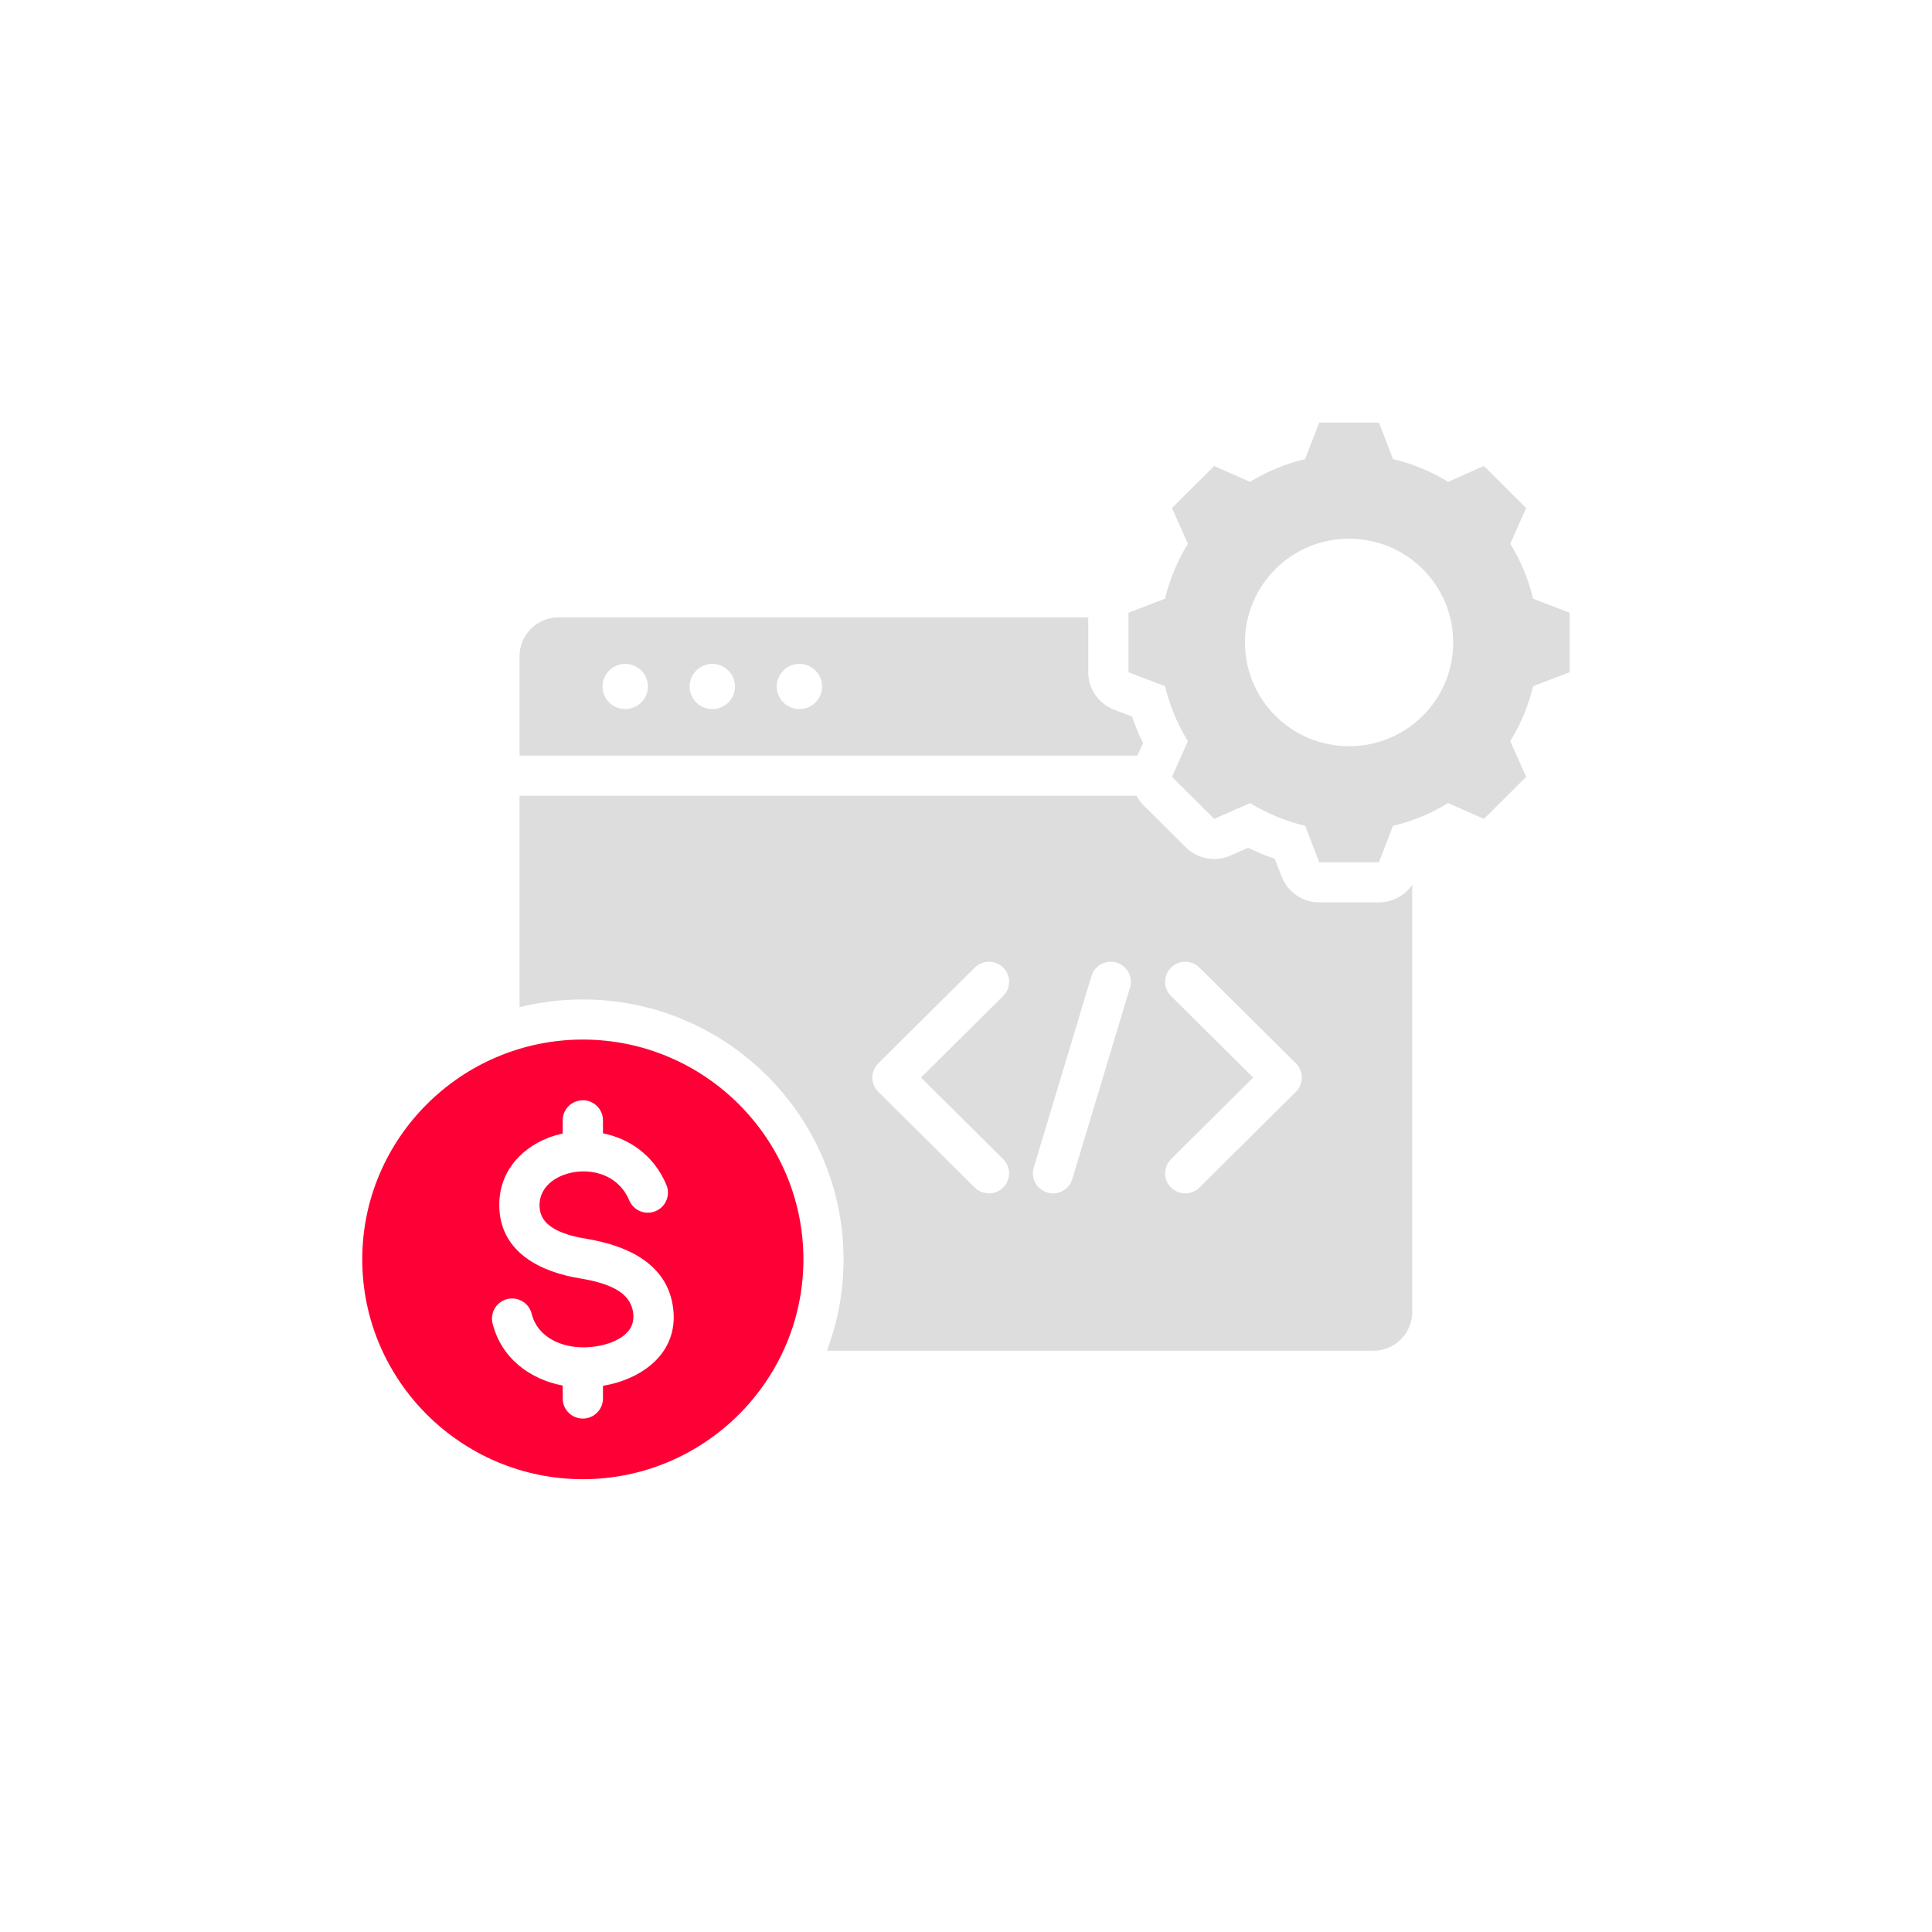
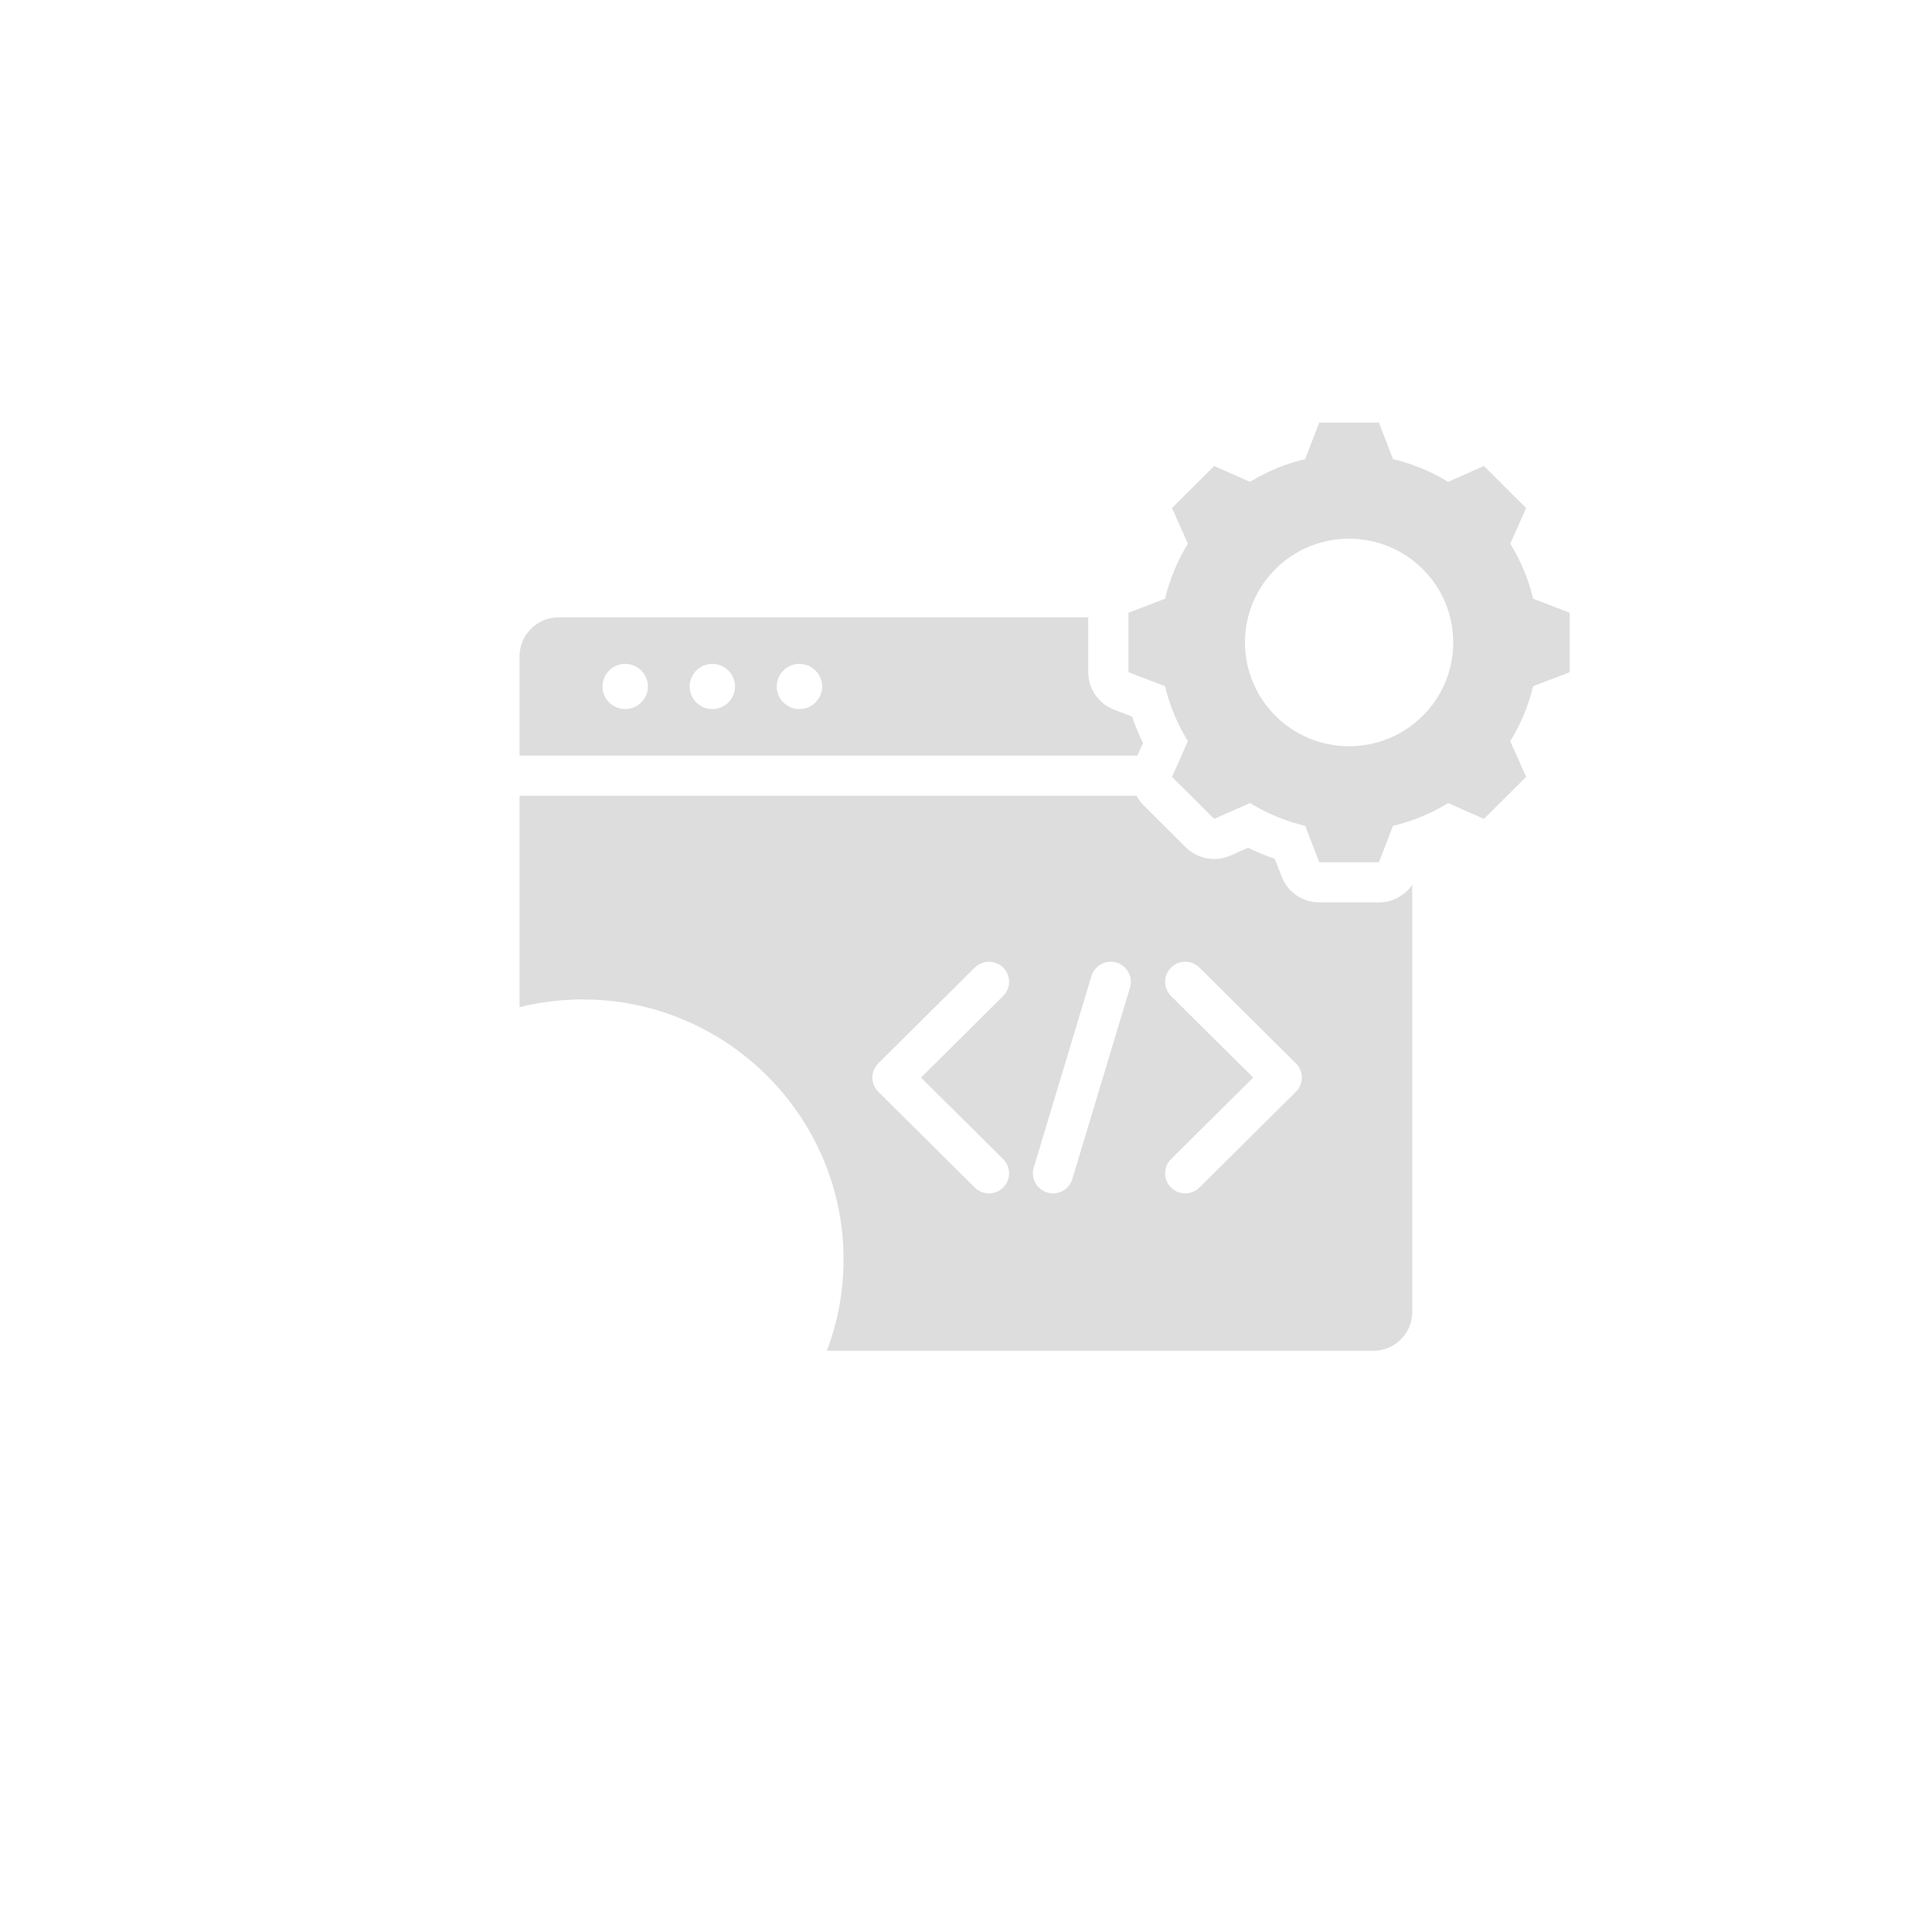
<svg xmlns="http://www.w3.org/2000/svg" width="64" height="64" viewBox="0 0 64 64" fill="none">
  <path fill-rule="evenodd" clip-rule="evenodd" d="M17.211 33.364V26.359H37.647C37.708 26.473 37.786 26.579 37.881 26.674L39.279 28.067C39.668 28.455 40.258 28.564 40.761 28.342L41.346 28.084C41.632 28.224 41.927 28.346 42.229 28.449L42.458 29.041C42.656 29.554 43.15 29.892 43.702 29.892H45.679C46.127 29.892 46.538 29.669 46.782 29.31V43.465C46.782 44.169 46.204 44.746 45.496 44.746H27.391C27.749 43.803 27.944 42.783 27.944 41.718C27.944 36.976 24.063 33.108 19.304 33.108C18.582 33.108 17.881 33.197 17.211 33.364ZM36.156 32.333L34.244 38.677C34.139 39.028 34.339 39.399 34.691 39.504C35.044 39.61 35.416 39.41 35.521 39.059L37.433 32.715C37.539 32.363 37.338 31.993 36.986 31.887C36.633 31.782 36.261 31.981 36.156 32.333ZM38.792 32.994L41.514 35.696L38.792 38.397C38.531 38.656 38.53 39.077 38.79 39.337C39.049 39.596 39.472 39.597 39.733 39.339L42.929 36.166C43.054 36.042 43.125 35.872 43.125 35.696C43.125 35.519 43.054 35.35 42.929 35.225L39.733 32.053C39.472 31.794 39.049 31.795 38.79 32.055C38.53 32.315 38.531 32.736 38.792 32.994ZM33.231 38.397L30.509 35.696L33.231 32.994C33.492 32.736 33.493 32.315 33.233 32.055C32.974 31.795 32.551 31.794 32.29 32.053L29.094 35.225C28.968 35.35 28.898 35.519 28.898 35.696C28.898 35.872 28.968 36.042 29.094 36.166L32.29 39.339C32.551 39.597 32.974 39.596 33.233 39.337C33.493 39.077 33.492 38.656 33.231 38.397ZM37.679 25.03H17.211V21.735C17.211 21.029 17.791 20.451 18.499 20.451H36.049V22.268C36.049 22.817 36.389 23.311 36.903 23.508L37.499 23.736C37.602 24.036 37.724 24.329 37.864 24.614C37.864 24.614 37.755 24.859 37.679 25.03ZM26.482 23.489C26.896 23.489 27.234 23.154 27.234 22.742C27.234 22.329 26.896 21.992 26.482 21.992C26.068 21.992 25.73 22.329 25.73 22.742C25.73 23.154 26.068 23.489 26.482 23.489ZM23.597 23.489C24.011 23.489 24.348 23.154 24.348 22.742C24.348 22.329 24.011 21.992 23.597 21.992C23.183 21.992 22.845 22.329 22.845 22.742C22.845 23.154 23.183 23.489 23.597 23.489ZM20.711 23.489C21.125 23.489 21.463 23.154 21.463 22.742C21.463 22.329 21.125 21.992 20.711 21.992C20.297 21.992 19.959 22.329 19.959 22.742C19.959 23.154 20.297 23.489 20.711 23.489ZM46.145 15.208C46.79 15.361 47.405 15.615 47.971 15.962L49.157 15.437L50.555 16.829L50.029 18.012C50.378 18.575 50.633 19.188 50.786 19.833L51.997 20.298V22.268L50.786 22.732C50.633 23.375 50.376 23.988 50.029 24.552L50.555 25.734L49.157 27.127L47.971 26.603C47.407 26.95 46.79 27.204 46.145 27.357L45.679 28.564H43.702L43.236 27.357C42.589 27.204 41.974 26.948 41.408 26.603L40.221 27.127L38.824 25.734L39.351 24.552C39.003 23.99 38.748 23.375 38.593 22.732L37.382 22.268V20.298L38.593 19.833C38.748 19.188 39.003 18.575 39.351 18.012L38.824 16.829L40.221 15.437L41.408 15.962C41.974 15.615 42.589 15.361 43.234 15.208L43.702 14H45.679L46.145 15.208ZM44.69 17.845C42.784 17.845 41.241 19.383 41.241 21.282C41.241 23.181 42.784 24.72 44.69 24.72C46.595 24.72 48.14 23.181 48.14 21.282C48.14 19.383 46.595 17.845 44.69 17.845Z" fill="#DDDDDD" />
-   <path fill-rule="evenodd" clip-rule="evenodd" d="M19.307 49C15.283 49 12 45.729 12 41.718C12 37.708 15.283 34.437 19.307 34.437C23.332 34.437 26.614 37.708 26.614 41.718C26.614 45.729 23.332 49 19.307 49ZM18.64 37.55C18.473 37.586 18.309 37.634 18.152 37.696C17.185 38.075 16.487 38.907 16.542 40.038C16.613 41.519 17.953 42.144 19.207 42.347C19.553 42.404 19.924 42.486 20.251 42.633C20.612 42.797 20.921 43.048 20.976 43.502L20.976 43.503C21.02 43.861 20.853 44.115 20.606 44.285C20.265 44.519 19.803 44.622 19.387 44.632H19.386C18.61 44.651 17.809 44.309 17.611 43.518C17.522 43.162 17.16 42.945 16.803 43.034C16.446 43.123 16.228 43.483 16.317 43.839C16.605 44.989 17.551 45.692 18.64 45.898V46.327C18.64 46.694 18.939 46.992 19.307 46.992C19.675 46.992 19.974 46.694 19.974 46.327V45.907C21.249 45.693 22.482 44.84 22.3 43.344C22.116 41.824 20.706 41.247 19.423 41.036L19.422 41.036C19.101 40.984 18.761 40.904 18.467 40.761C18.154 40.608 17.893 40.378 17.874 39.975L17.874 39.973C17.849 39.459 18.201 39.105 18.64 38.932C19.397 38.636 20.451 38.827 20.845 39.765C20.988 40.103 21.379 40.262 21.718 40.12C22.057 39.978 22.217 39.589 22.075 39.25C21.66 38.266 20.848 37.719 19.974 37.542V37.112C19.974 36.745 19.675 36.447 19.307 36.447C18.939 36.447 18.64 36.745 18.64 37.112V37.55Z" fill="#FF0036" />
</svg>